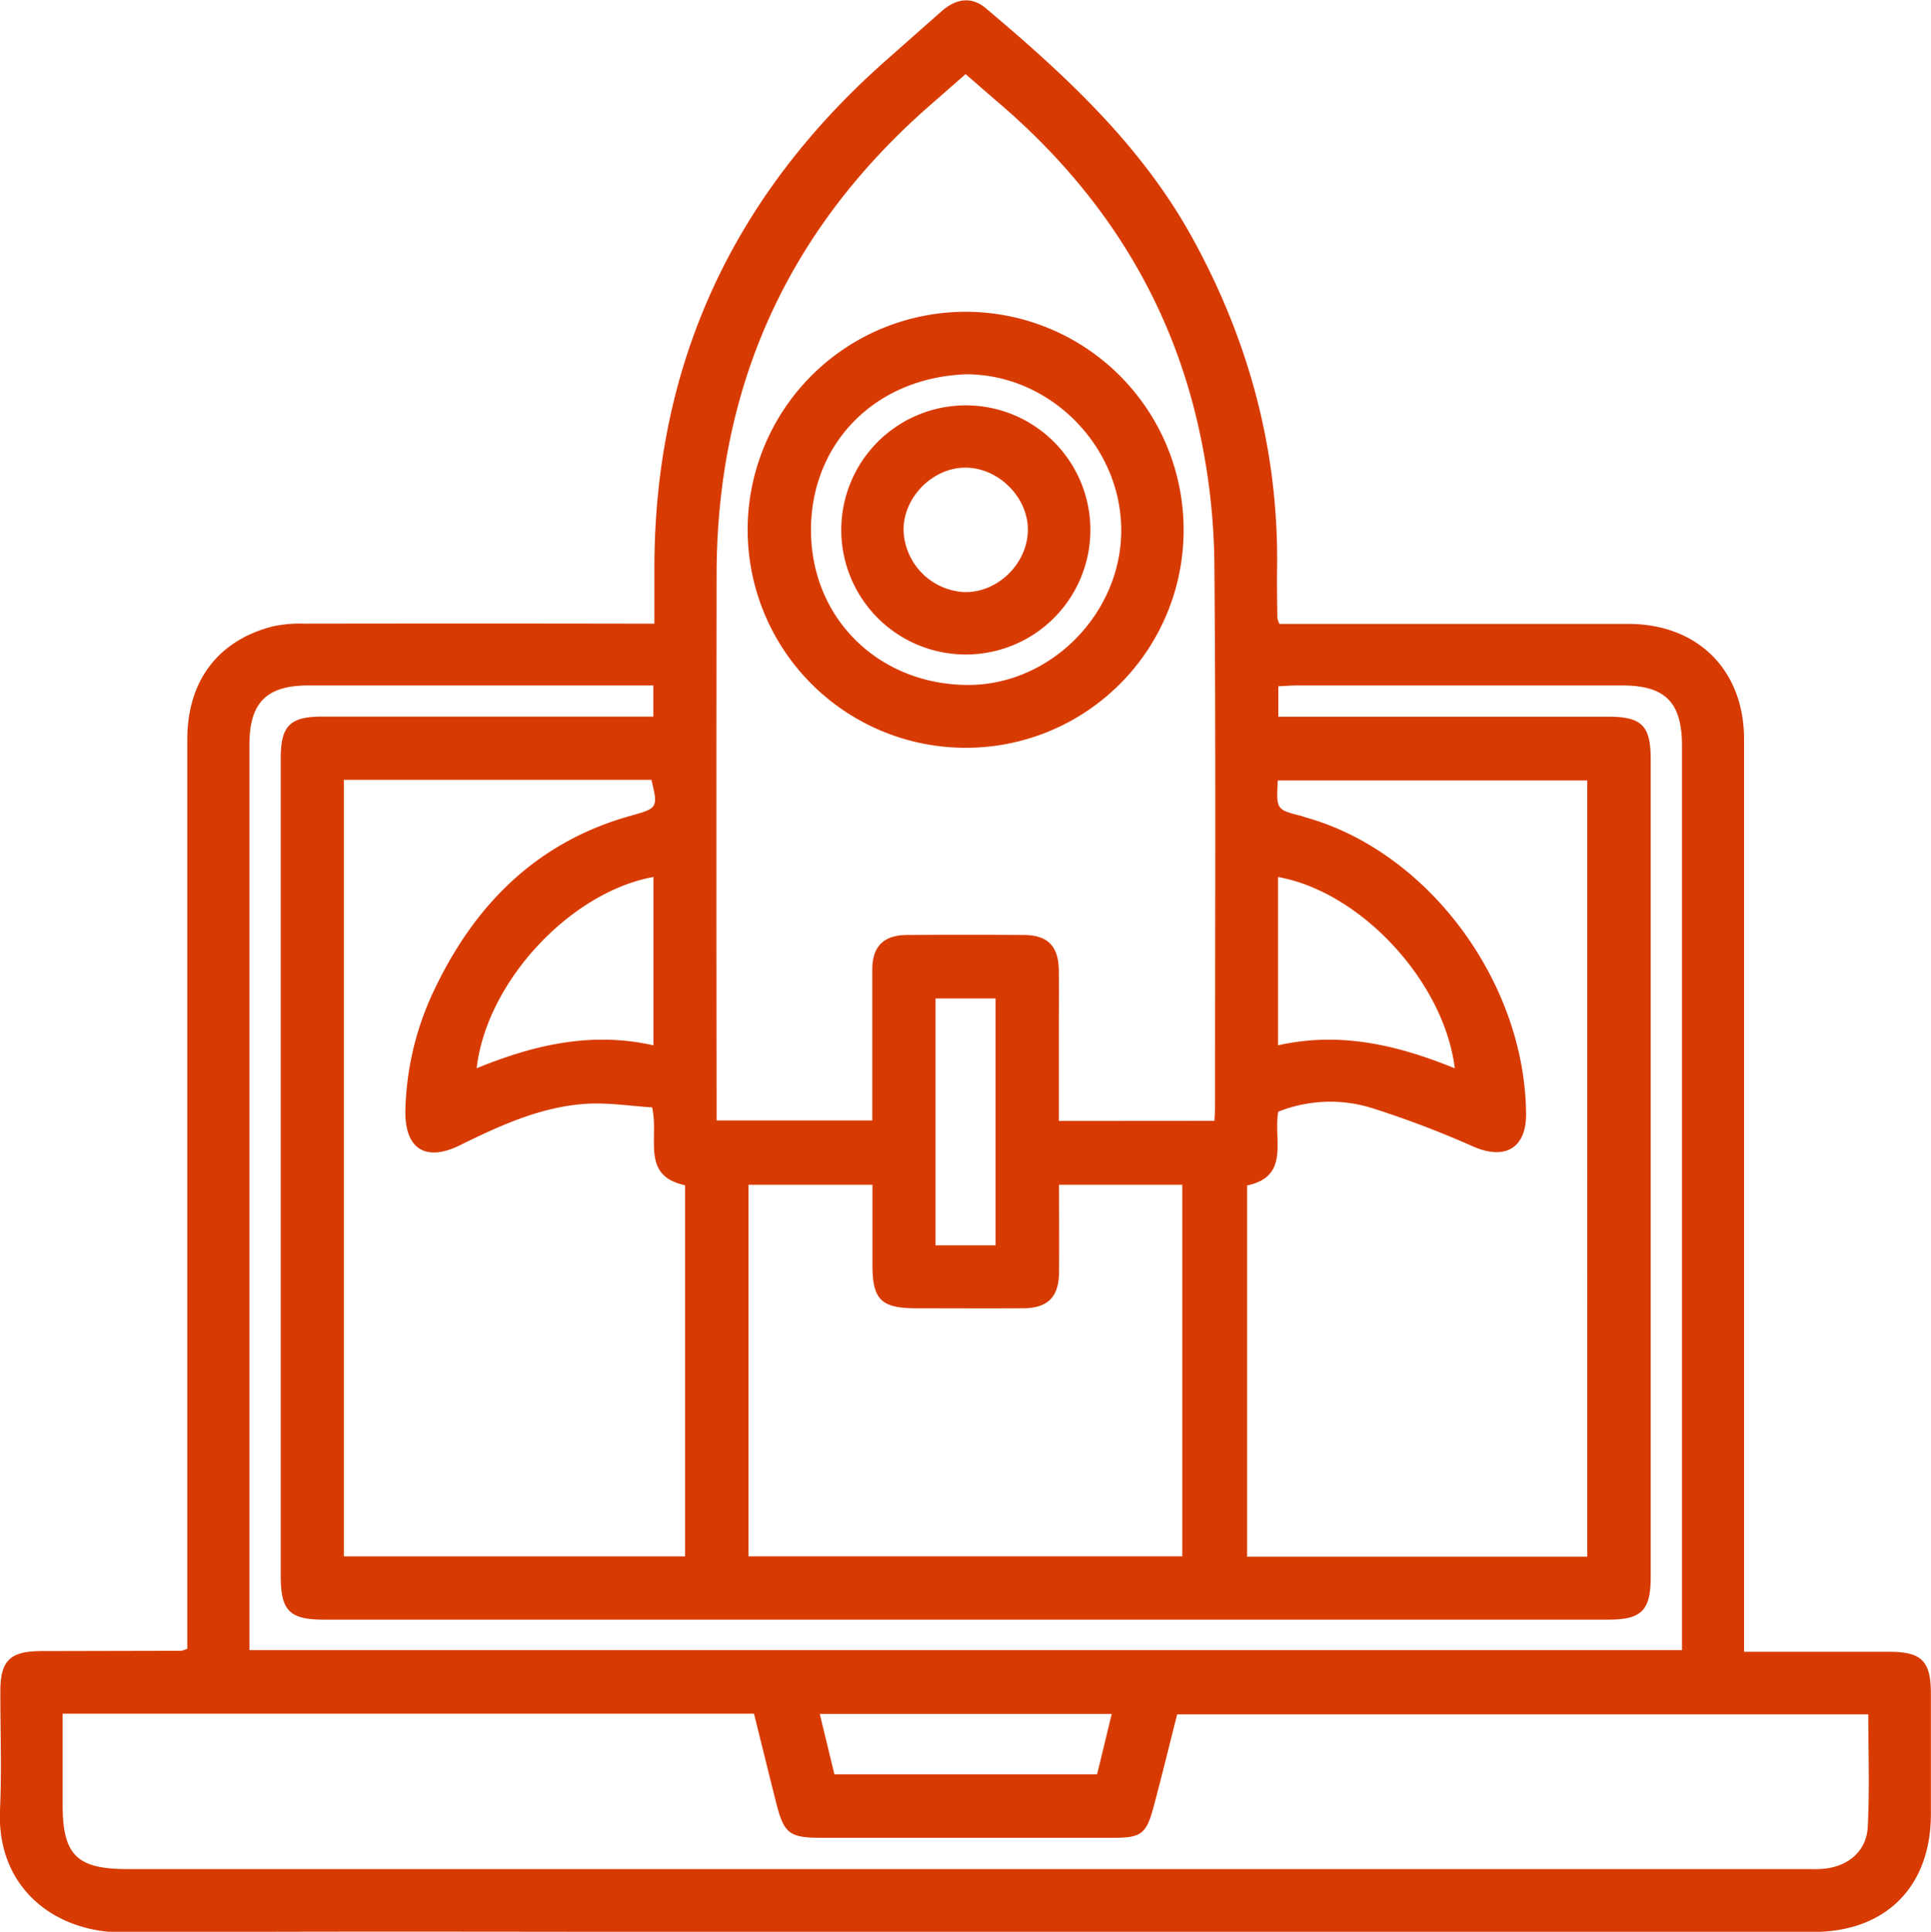
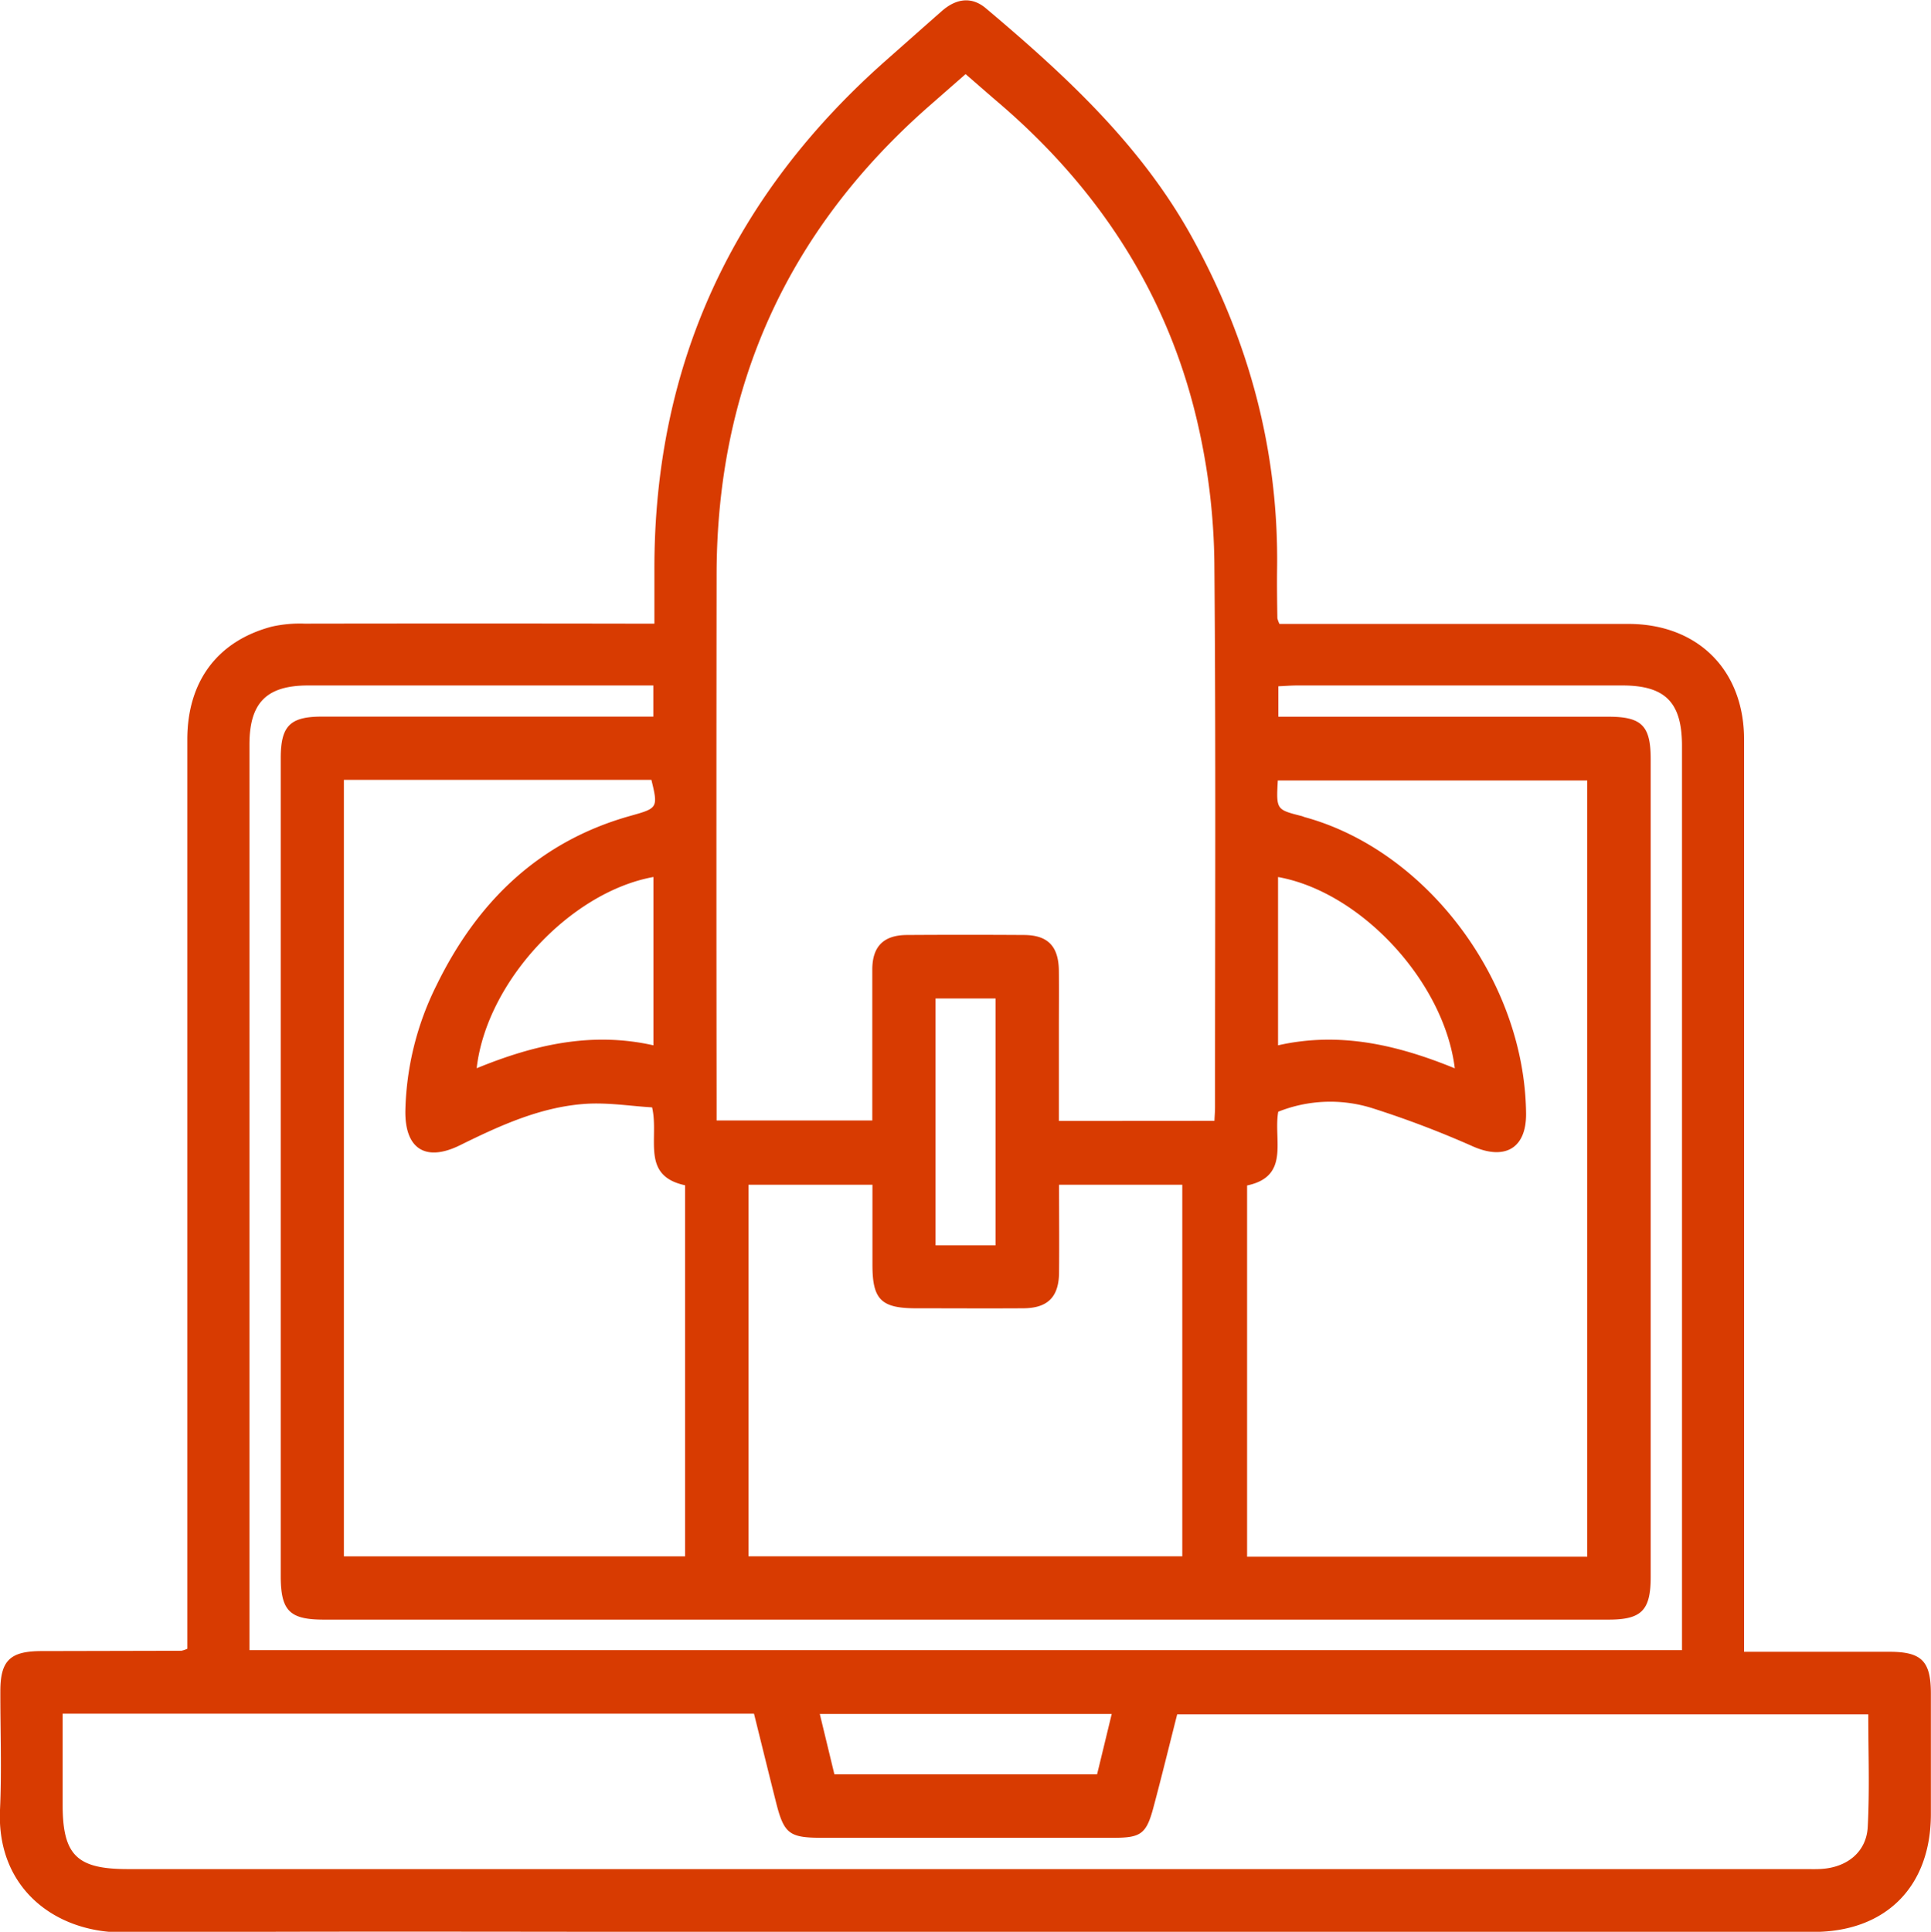
<svg xmlns="http://www.w3.org/2000/svg" fill="#d83b01" viewBox="0 0 496.09 496.23">
  <title>0Ресурс 1</title>
  <g id="Слой_2" data-name="Слой 2">
    <g id="Слой_1-2" data-name="Слой 1">
      <path d="M48.12,423.54v-6.12q0-113.73,0-227.46c0-14.9,7.73-25.3,21.73-29a33,33,0,0,1,8.39-.76q42-.07,84,0h5.88c0-4.9,0-9.35,0-13.8-.1-52.77,20.22-96.24,59.63-131,4.75-4.19,9.47-8.4,14.24-12.58,3.57-3.13,7.55-3.85,11.3-.68,20.31,17.12,39.77,35,52.87,58.67,14.63,26.47,22.31,54.65,21.94,85-.06,4.33,0,8.66.07,13a7.29,7.29,0,0,0,.53,1.46h5.13q42.24,0,84.48,0c17.86,0,29.76,11.84,29.76,29.7q0,114,0,228v6.34h37.34c8.27,0,10.64,2.39,10.65,10.69q0,15.49,0,31c0,18.63-11.58,30.27-30.21,30.27q-136,0-272,0c-54.16,0-108.32-.23-162.47.13C14.1,496.34-.89,485,0,464.93c.47-10.15.07-20.33.09-30.5,0-7.85,2.49-10.28,10.51-10.3l36-.08A7.82,7.82,0,0,0,48.12,423.54ZM312,287.92c.06-1.44.15-2.42.15-3.4,0-46.66.23-93.32-.17-140a167.35,167.35,0,0,0-3.71-33.15c-7.23-34.06-25-62-51.31-84.63-3-2.56-5.93-5.14-8.89-7.7l-9.42,8.25Q184.27,75.05,184.1,147.39q-.09,67.49,0,135v5.44h40v-5.25c0-11.16,0-22.33,0-33.49,0-6,2.92-8.87,8.88-8.91q15-.1,30,0c6.23,0,9,2.89,9.05,9.25.06,5,0,10,0,15v23.52ZM16.09,440.21v23.33c0,13,3.63,16.59,16.71,16.59H463.59c1.5,0,3,.06,4.5-.05,6.51-.46,11.41-4.39,11.75-10.77.51-9.57.14-19.2.14-28.93H302.43c-2.08,8.17-4,16.07-6.11,23.94-1.8,6.74-3.2,7.76-10.1,7.77q-37.47,0-75,0c-8.52,0-9.83-1-11.92-9.39-1.89-7.5-3.73-15-5.59-22.49Zm391.68-40.32V200.48H328.28c-.41,7.49-.4,7.49,6.1,9.14.32.08.62.24.94.32,31.46,8.69,56.44,42.21,56.74,76.13.08,8.84-5.34,12-13.49,8.49a251.73,251.73,0,0,0-26-9.89,36,36,0,0,0-24.18.91c-1.28,7.29,3.11,16.6-8,18.94v95.37ZM167.53,284.46c-5.57-.33-11.5-1.31-17.32-.89-11.46.83-21.82,5.58-32,10.6-8.83,4.37-14.24,1-14.07-8.91a75.74,75.74,0,0,1,8-32.16c10.49-21.51,26.4-37,49.91-43.55,6.87-1.93,7.07-2,5.3-9.22h-79V399.79H176V304.47C164.5,302,169.39,292.42,167.53,284.46ZM192.3,399.78H303.74V304.34H272.08c0,7.7.07,15.15,0,22.6-.07,6.27-2.94,9.1-9.21,9.13-9.16.06-18.32,0-27.49,0-9,0-11.23-2.23-11.24-11.11,0-6.91,0-13.83,0-20.62H192.3Zm239.82,24.11V418.6q0-113.49,0-227c0-11.17-4.28-15.51-15.32-15.52q-41.74,0-83.5,0c-1.62,0-3.23.14-4.88.21v7.82h84.77c8.61,0,10.89,2.3,10.89,10.94q0,105,0,210c0,8.64-2.34,11-10.85,11h-330c-8.87,0-11.11-2.27-11.11-11.26q0-105,0-210c0-8.32,2.36-10.71,10.61-10.71h85.11v-8h-4.66q-42,0-84,0c-10.72,0-15.1,4.44-15.1,15.22V423.89ZM167.87,225.28c-21.43,3.9-42.89,27-45.41,49.13,14.65-6,29.48-9.48,45.41-5.89Zm160.47,0v43.24c15.93-3.6,30.75-.07,45.41,5.91C371,252.14,349.62,229.1,328.34,225.29Zm-42.73,215h-75l3.75,15.5h67.49C283.14,450.52,284.33,445.56,285.61,440.29ZM255.77,319.9V256.49H240.35V319.9Z" />
-       <path d="M248.21,192.09a56,56,0,1,1,55.87-55.85A55.91,55.91,0,0,1,248.21,192.09ZM248,96.15c-23.76,1-39.81,18.3-39.65,40.29.16,22.59,17.44,39.21,39.85,39.51,21.58.29,39.86-18.34,39.86-39.71C288.05,114.48,269.59,96,248,96.15Z" />
-       <path d="M248.22,104.13a32,32,0,1,1-32.09,32A32,32,0,0,1,248.22,104.13Zm15.85,32.14c.14-8.37-7.38-16-15.82-16.14s-16.06,7.42-16.12,15.83a16.44,16.44,0,0,0,15.81,16.14C256.39,152.18,263.93,144.78,264.07,136.27Z" />
    </g>
  </g>
</svg>